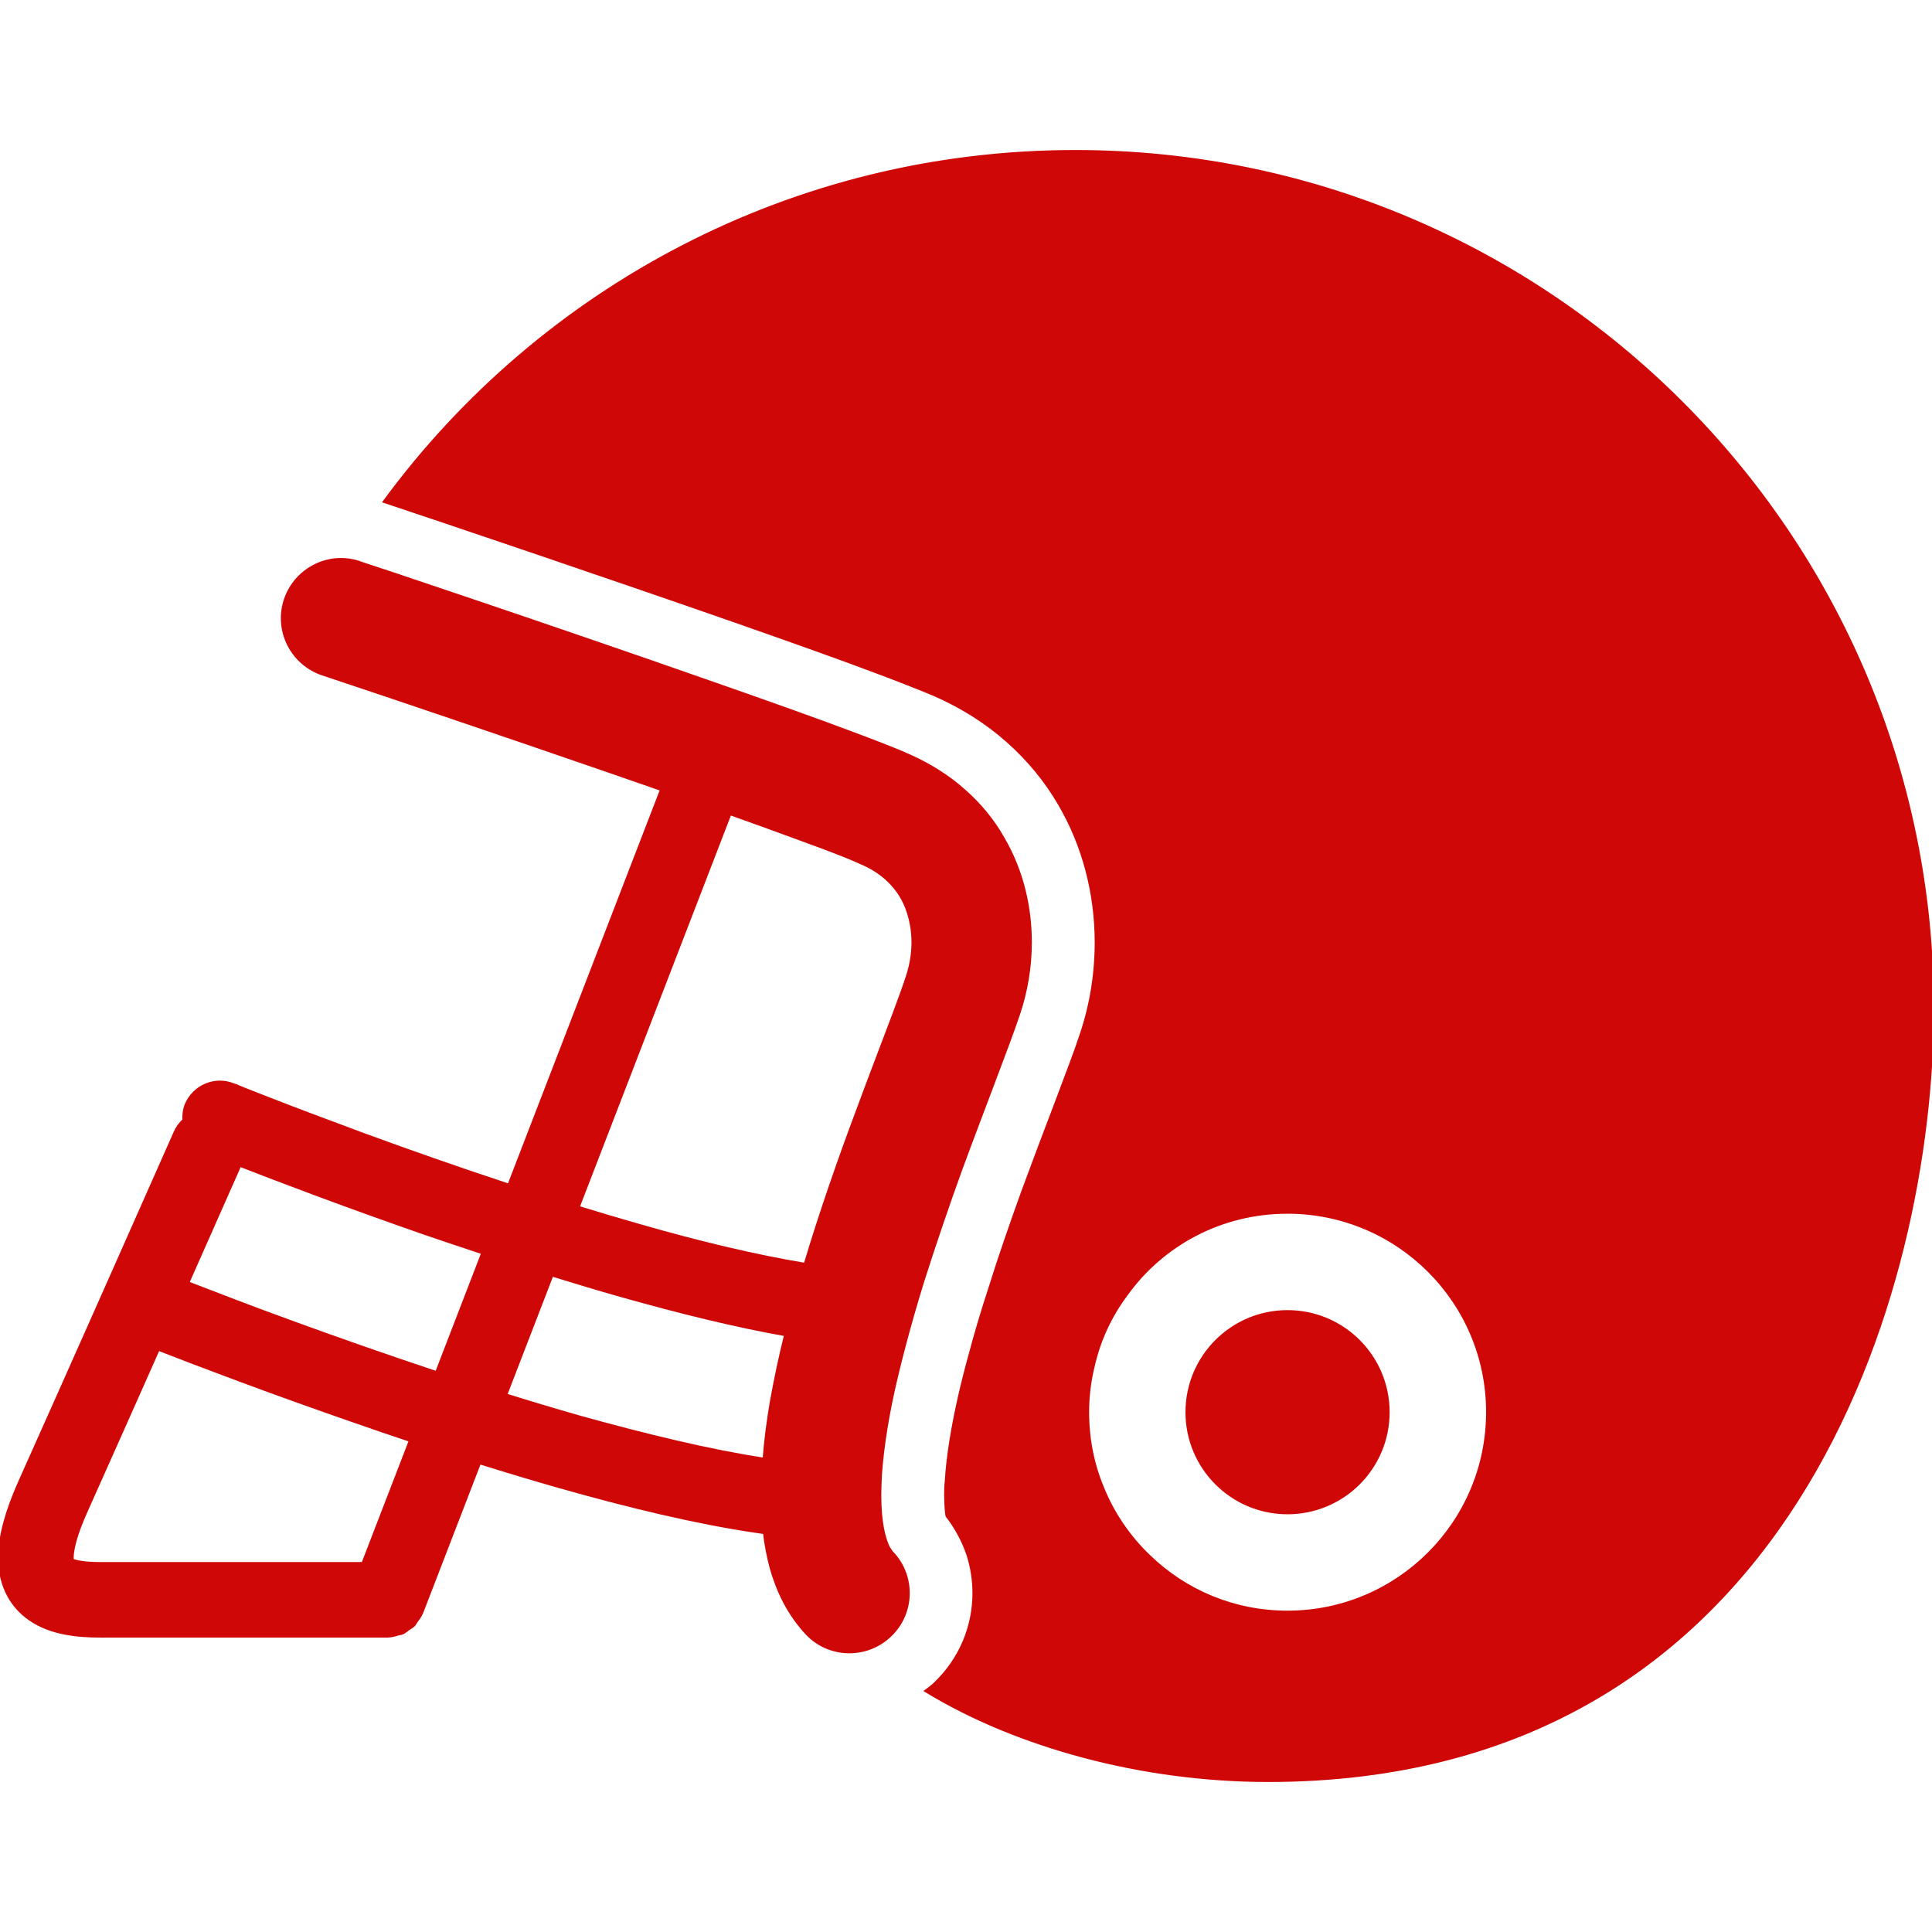
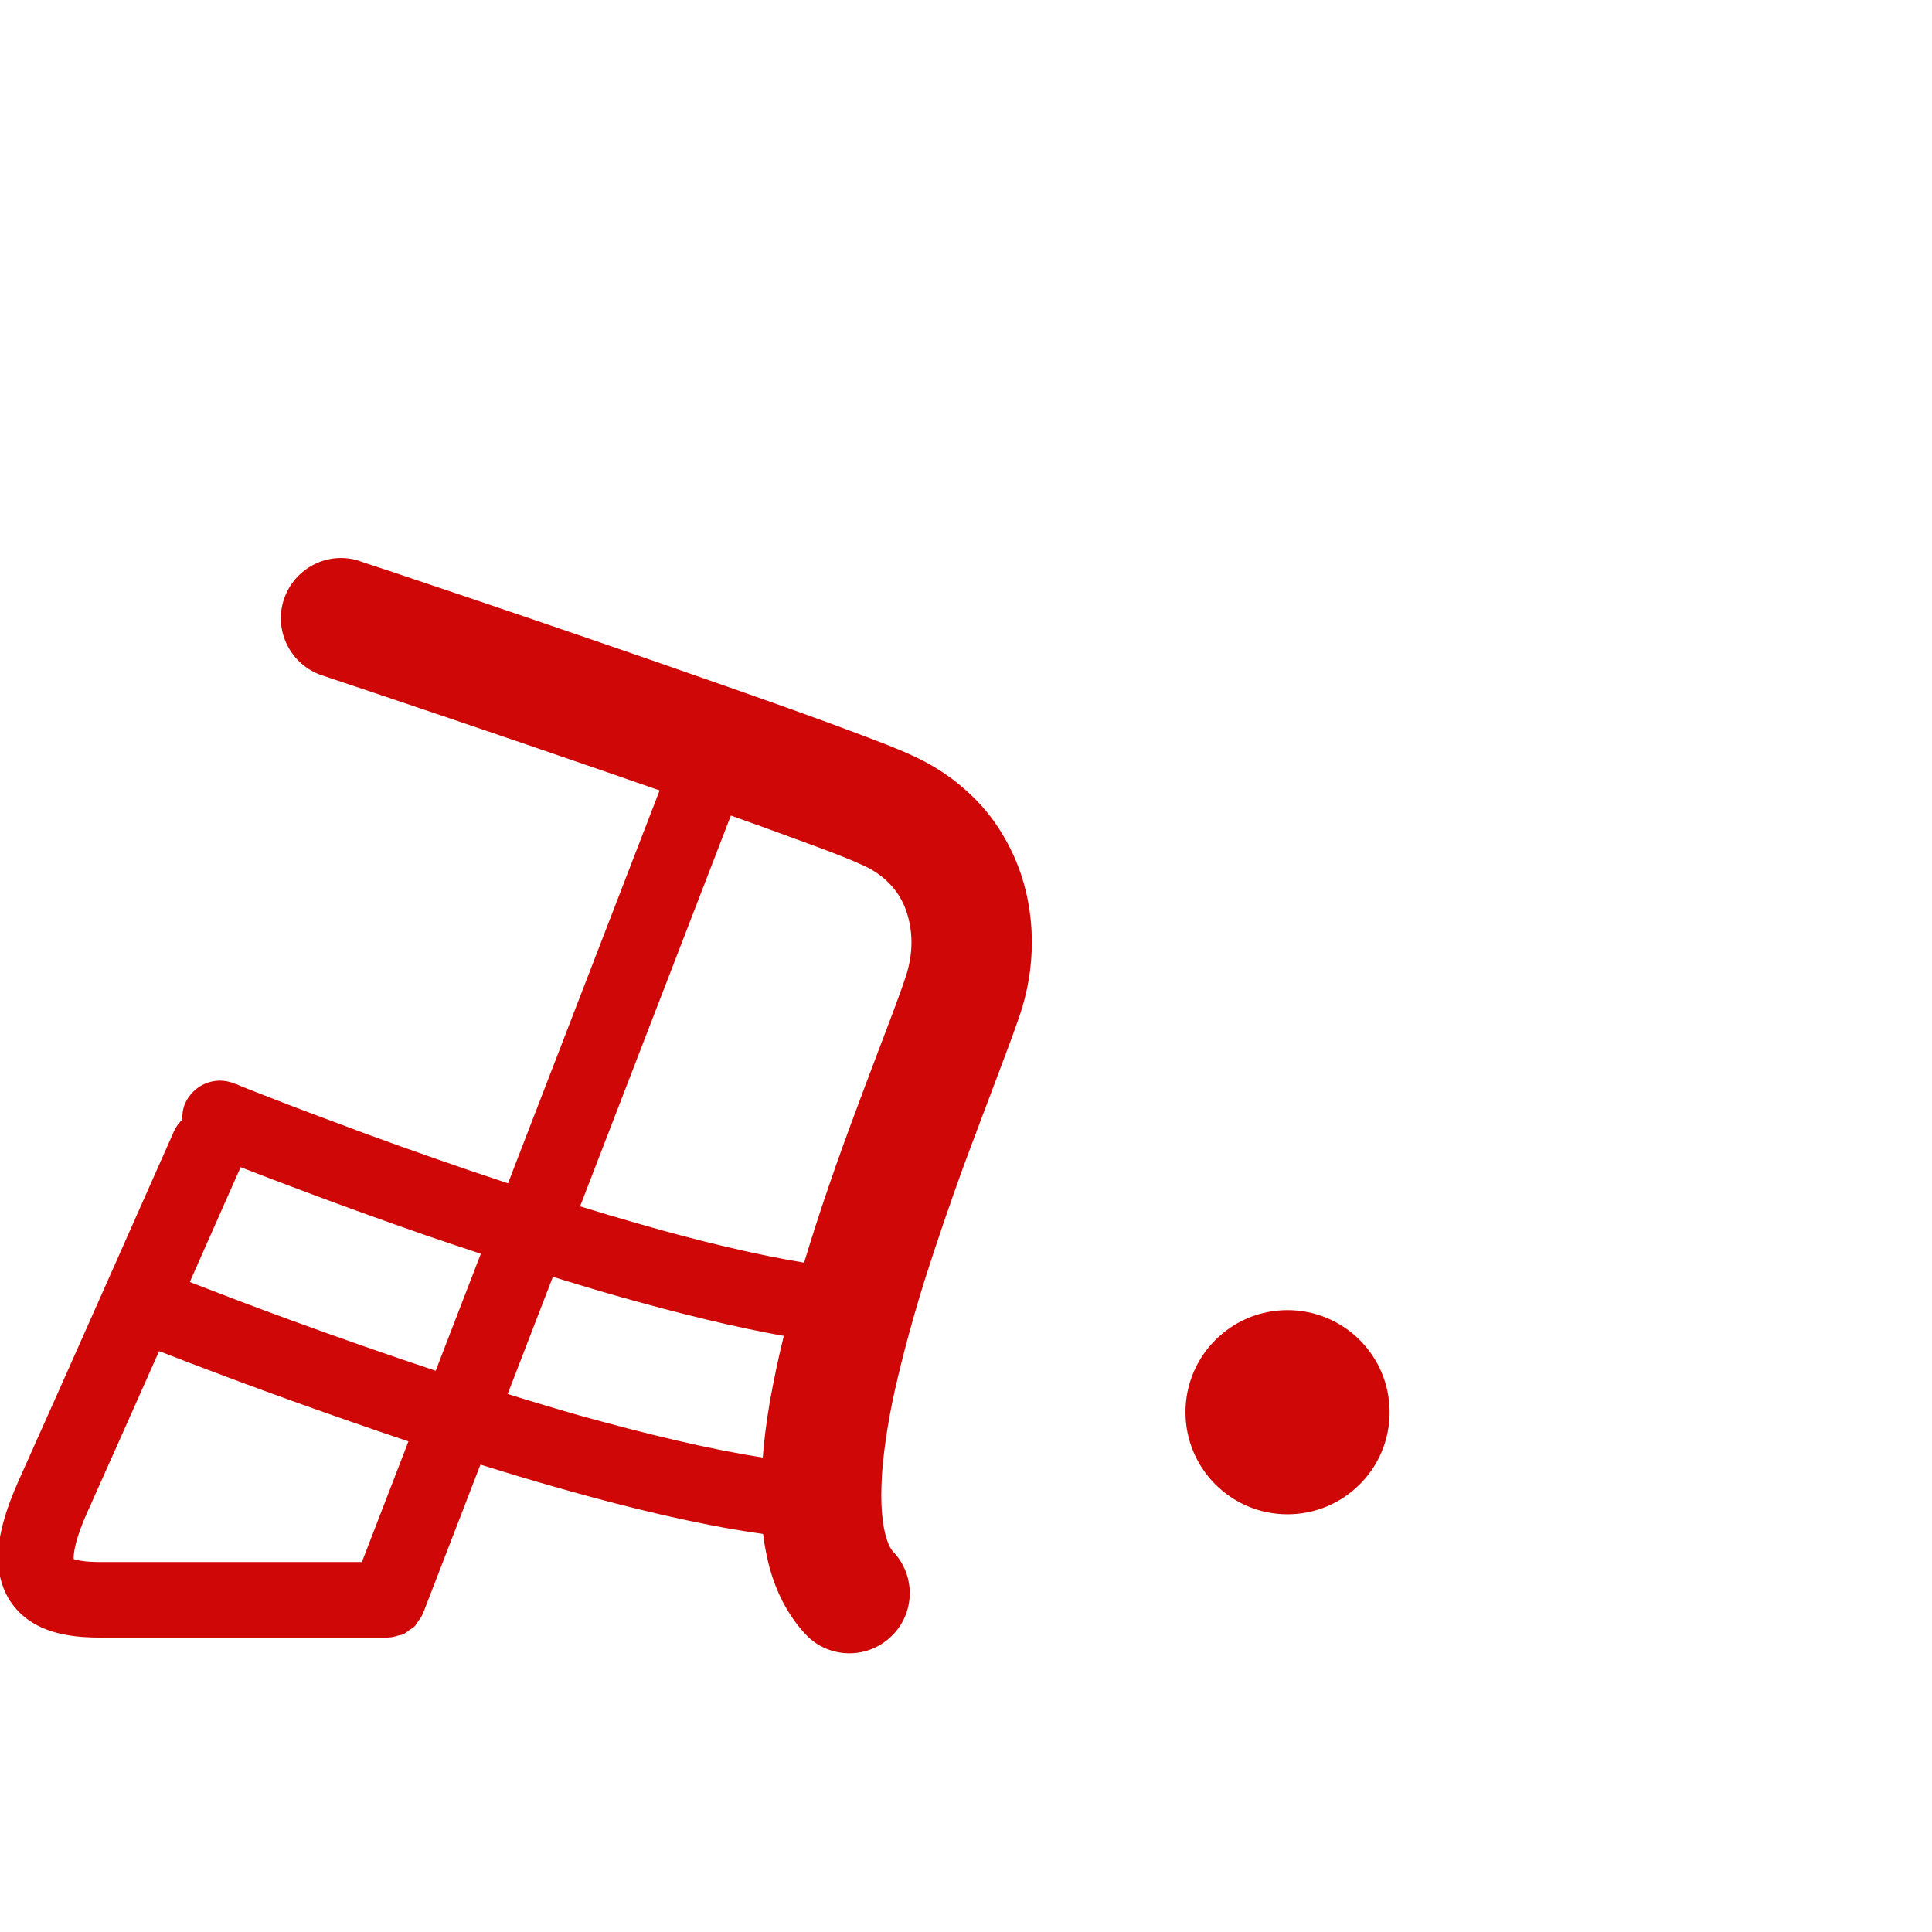
<svg xmlns="http://www.w3.org/2000/svg" height="64px" width="64px" version="1.1" id="_x32_" viewBox="0 0 512 512" xml:space="preserve" fill="#cf0707" stroke="#cf0707">
  <g id="SVGRepo_bgCarrier" stroke-width="0" />
  <g id="SVGRepo_tracerCarrier" stroke-linecap="round" stroke-linejoin="round" />
  <g id="SVGRepo_iconCarrier">
    <style type="text/css"> .st0{fill:#cf0707;} </style>
    <g>
      <path class="st0" d="M237.466,364.84c0.526-2.292,1.146-4.672,1.758-7.06c1.595-6.086,3.362-12.354,5.302-18.534 c3.173-9.974,6.621-20.043,9.974-29.31c3.181-8.646,6.267-16.681,8.914-23.741c2.646-6.974,4.853-12.888,6.448-17.57 c1.94-5.827,3.086-12.181,3.086-18.887c0-9.009-2.026-18.715-7.328-27.725c-2.56-4.5-5.999-8.742-10.241-12.448 c-4.146-3.706-9.182-6.879-14.827-9.354c-3.354-1.5-7.949-3.267-13.594-5.387c-9.802-3.708-22.949-8.388-37.078-13.328 c-42.457-14.922-94.543-32.311-94.63-32.311c-8.034-2.732-16.776,1.682-19.508,9.716c-2.742,8.122,1.672,16.854,9.706,19.595 c0,0,1.949,0.621,5.302,1.767c11.646,3.879,41.224,13.854,70.353,23.922c4.854,1.664,9.63,3.328,14.354,4.983L134.922,314.22 c-13.992-4.621-27.31-9.319-38.612-13.466c-10.242-3.793-18.897-7.06-24.982-9.44c-3.001-1.154-5.389-2.12-6.975-2.741 c-0.879-0.354-1.5-0.621-1.853-0.794c-0.439-0.086-0.621-0.181-0.621-0.181c-4.853-2.026-10.414,0.354-12.448,5.216 c-0.534,1.344-0.673,2.723-0.586,4.078c-0.957,0.87-1.767,1.922-2.319,3.18c0,0-0.422,0.958-1.198,2.708 c-5.406,12.214-27.828,62.826-40.001,89.957c-1.706,3.836-3.008,7.318-3.905,10.611c-0.905,3.285-1.414,6.38-1.422,9.466 c-0.009,3.51,0.724,7.095,2.526,10.25c1.327,2.354,3.207,4.346,5.242,5.785c3.069,2.173,6.319,3.233,9.457,3.846 c3.155,0.612,6.294,0.784,9.474,0.784c14.258,0,76.078,0,76.078,0c0.043,0,0.078-0.026,0.121-0.026 c0.896-0.009,1.75-0.267,2.594-0.526c0.346-0.103,0.724-0.094,1.043-0.232c0.621-0.267,1.13-0.742,1.681-1.138 c0.44-0.319,0.939-0.534,1.319-0.922c0.284-0.294,0.449-0.69,0.69-1.018c0.508-0.671,1.034-1.327,1.345-2.12 c0.017-0.034,0.051-0.069,0.069-0.103l15.388-39.88c7.078,2.207,14.198,4.362,21.276,6.371c18.362,5.215,36.37,9.534,52,11.836 c0.794,0.086,1.586,0.258,2.38,0.353c0.353,3.173,0.974,6.268,1.767,9.354c0.879,3.086,2.025,6.095,3.526,9 c1.594,3.01,3.534,5.828,5.922,8.388c5.818,6.181,15.621,6.449,21.802,0.621c6.267-5.827,6.534-15.63,0.707-21.802 c-0.354-0.353-0.621-0.793-1.061-1.5c-0.534-1.06-1.146-2.827-1.586-5.121c-0.448-2.388-0.706-5.302-0.706-8.741 c0-1.682,0.086-3.534,0.172-5.474C233.758,383.298,235.163,374.375,237.466,364.84z M96.241,414.461c-16.223,0-58.12,0-69.542,0 c-2.155,0-3.991-0.12-5.354-0.353c-1.018-0.155-1.742-0.371-2.138-0.543l-0.146-0.069c-0.018-0.155-0.044-0.362-0.044-0.682 c0-0.862,0.173-2.371,0.742-4.439c0.569-2.069,1.518-4.706,2.931-7.845c5.242-11.69,12.353-27.681,19.207-43.103 c10.164,3.956,29.534,11.353,52.379,19.25c4.732,1.663,9.638,3.327,14.62,4.991L96.241,414.461z M115.758,363.892 c-13.957-4.638-27.206-9.31-38.517-13.44c-10.682-3.878-19.595-7.326-25.957-9.792c-0.613-0.25-1.096-0.432-1.655-0.647 c6.87-15.499,12.422-28.034,13.878-31.344c10.086,3.938,27.966,10.74,48.957,18.042c5.043,1.724,10.294,3.482,15.613,5.241 L115.758,363.892z M204.534,371.375c-0.879,5.206-1.586,10.422-1.94,15.449c-14.129-2.122-31.336-6.268-49.086-11.208 c-6.509-1.862-13.094-3.835-19.629-5.879l12.346-31.982c6.086,1.887,12.198,3.742,18.318,5.466 c15.276,4.319,30.285,8.034,43.785,10.414C206.827,359.634,205.594,365.547,204.534,371.375z M227.138,294.926 c-4.595,12.276-9.449,26.13-13.69,40.259c-12.888-2.121-28.155-5.742-43.785-10.242c-5.508-1.561-11.06-3.224-16.594-4.931 l40.327-104.517c3.043,1.086,6.018,2.155,8.846,3.164c5.999,2.206,11.388,4.146,15.888,5.827c4.414,1.673,8.034,3.086,10.06,4.061 c2.914,1.232,5.034,2.646,6.716,4.146c2.56,2.294,4.232,4.767,5.378,7.596c1.147,2.913,1.767,6.181,1.767,9.448 c0,3.258-0.62,6.439-1.499,9.086c-0.793,2.473-2.035,5.826-3.535,9.887C234.37,275.772,230.845,284.866,227.138,294.926z" />
-       <path class="st0" d="M284.957,40.254c-75.034,0-141.595,36.457-182.914,92.603c11.483,3.793,61.354,20.655,93.663,31.958 c14.302,5.026,27.543,9.706,37.518,13.499c5.914,2.206,10.767,4.156,14.388,5.656c7.241,3.171,13.862,7.327,19.509,12.353 c5.474,4.862,10.155,10.509,13.775,16.776c6.354,10.854,9.707,23.569,9.707,36.638c0,8.379-1.328,16.594-3.974,24.448 c-1.586,4.854-3.974,10.948-6.706,18.275c-2.733,7.147-5.742,15.095-8.827,23.483c-3.268,9.086-6.182,17.474-8.561,25.155 c-2.207,6.706-4.06,12.974-5.56,18.715c-0.888,3.173-1.595,6.086-2.302,9c-2.111,9.095-3.439,17.302-3.793,23.664 c-0.172,1.319-0.172,2.646-0.172,3.794c0,2.999,0.258,4.766,0.353,5.387c2.466,3.173,4.319,6.707,5.561,10.328 c1.06,3.353,1.586,6.793,1.586,10.232c0,8.828-3.535,17.57-10.414,24.104c-0.621,0.621-1.414,1.147-2.207,1.767 c23.828,14.474,56.931,23.655,90.483,23.655C475.19,471.746,512,341.625,512,267.212C512,141.858,410.31,40.254,284.957,40.254z M341.19,427.341c-14.216,0-27.103-5.561-36.638-14.742c-5.389-5.121-9.707-11.388-12.534-18.449 c-2.561-6.181-3.889-12.887-3.889-19.947c0-4.242,0.535-8.388,1.501-12.268c1.594-6.974,4.594-13.336,8.741-18.897 c9.534-13.327,25.164-21.888,42.819-21.888c29.302,0,53.138,23.742,53.138,53.053C394.327,403.599,370.491,427.341,341.19,427.341z " />
      <path class="st0" d="M341.206,347.694c-14.663,0-26.543,11.888-26.543,26.553c0,14.663,11.88,26.551,26.543,26.551 c14.673,0,26.56-11.888,26.56-26.551C367.766,359.582,355.879,347.694,341.206,347.694z" />
    </g>
  </g>
</svg>